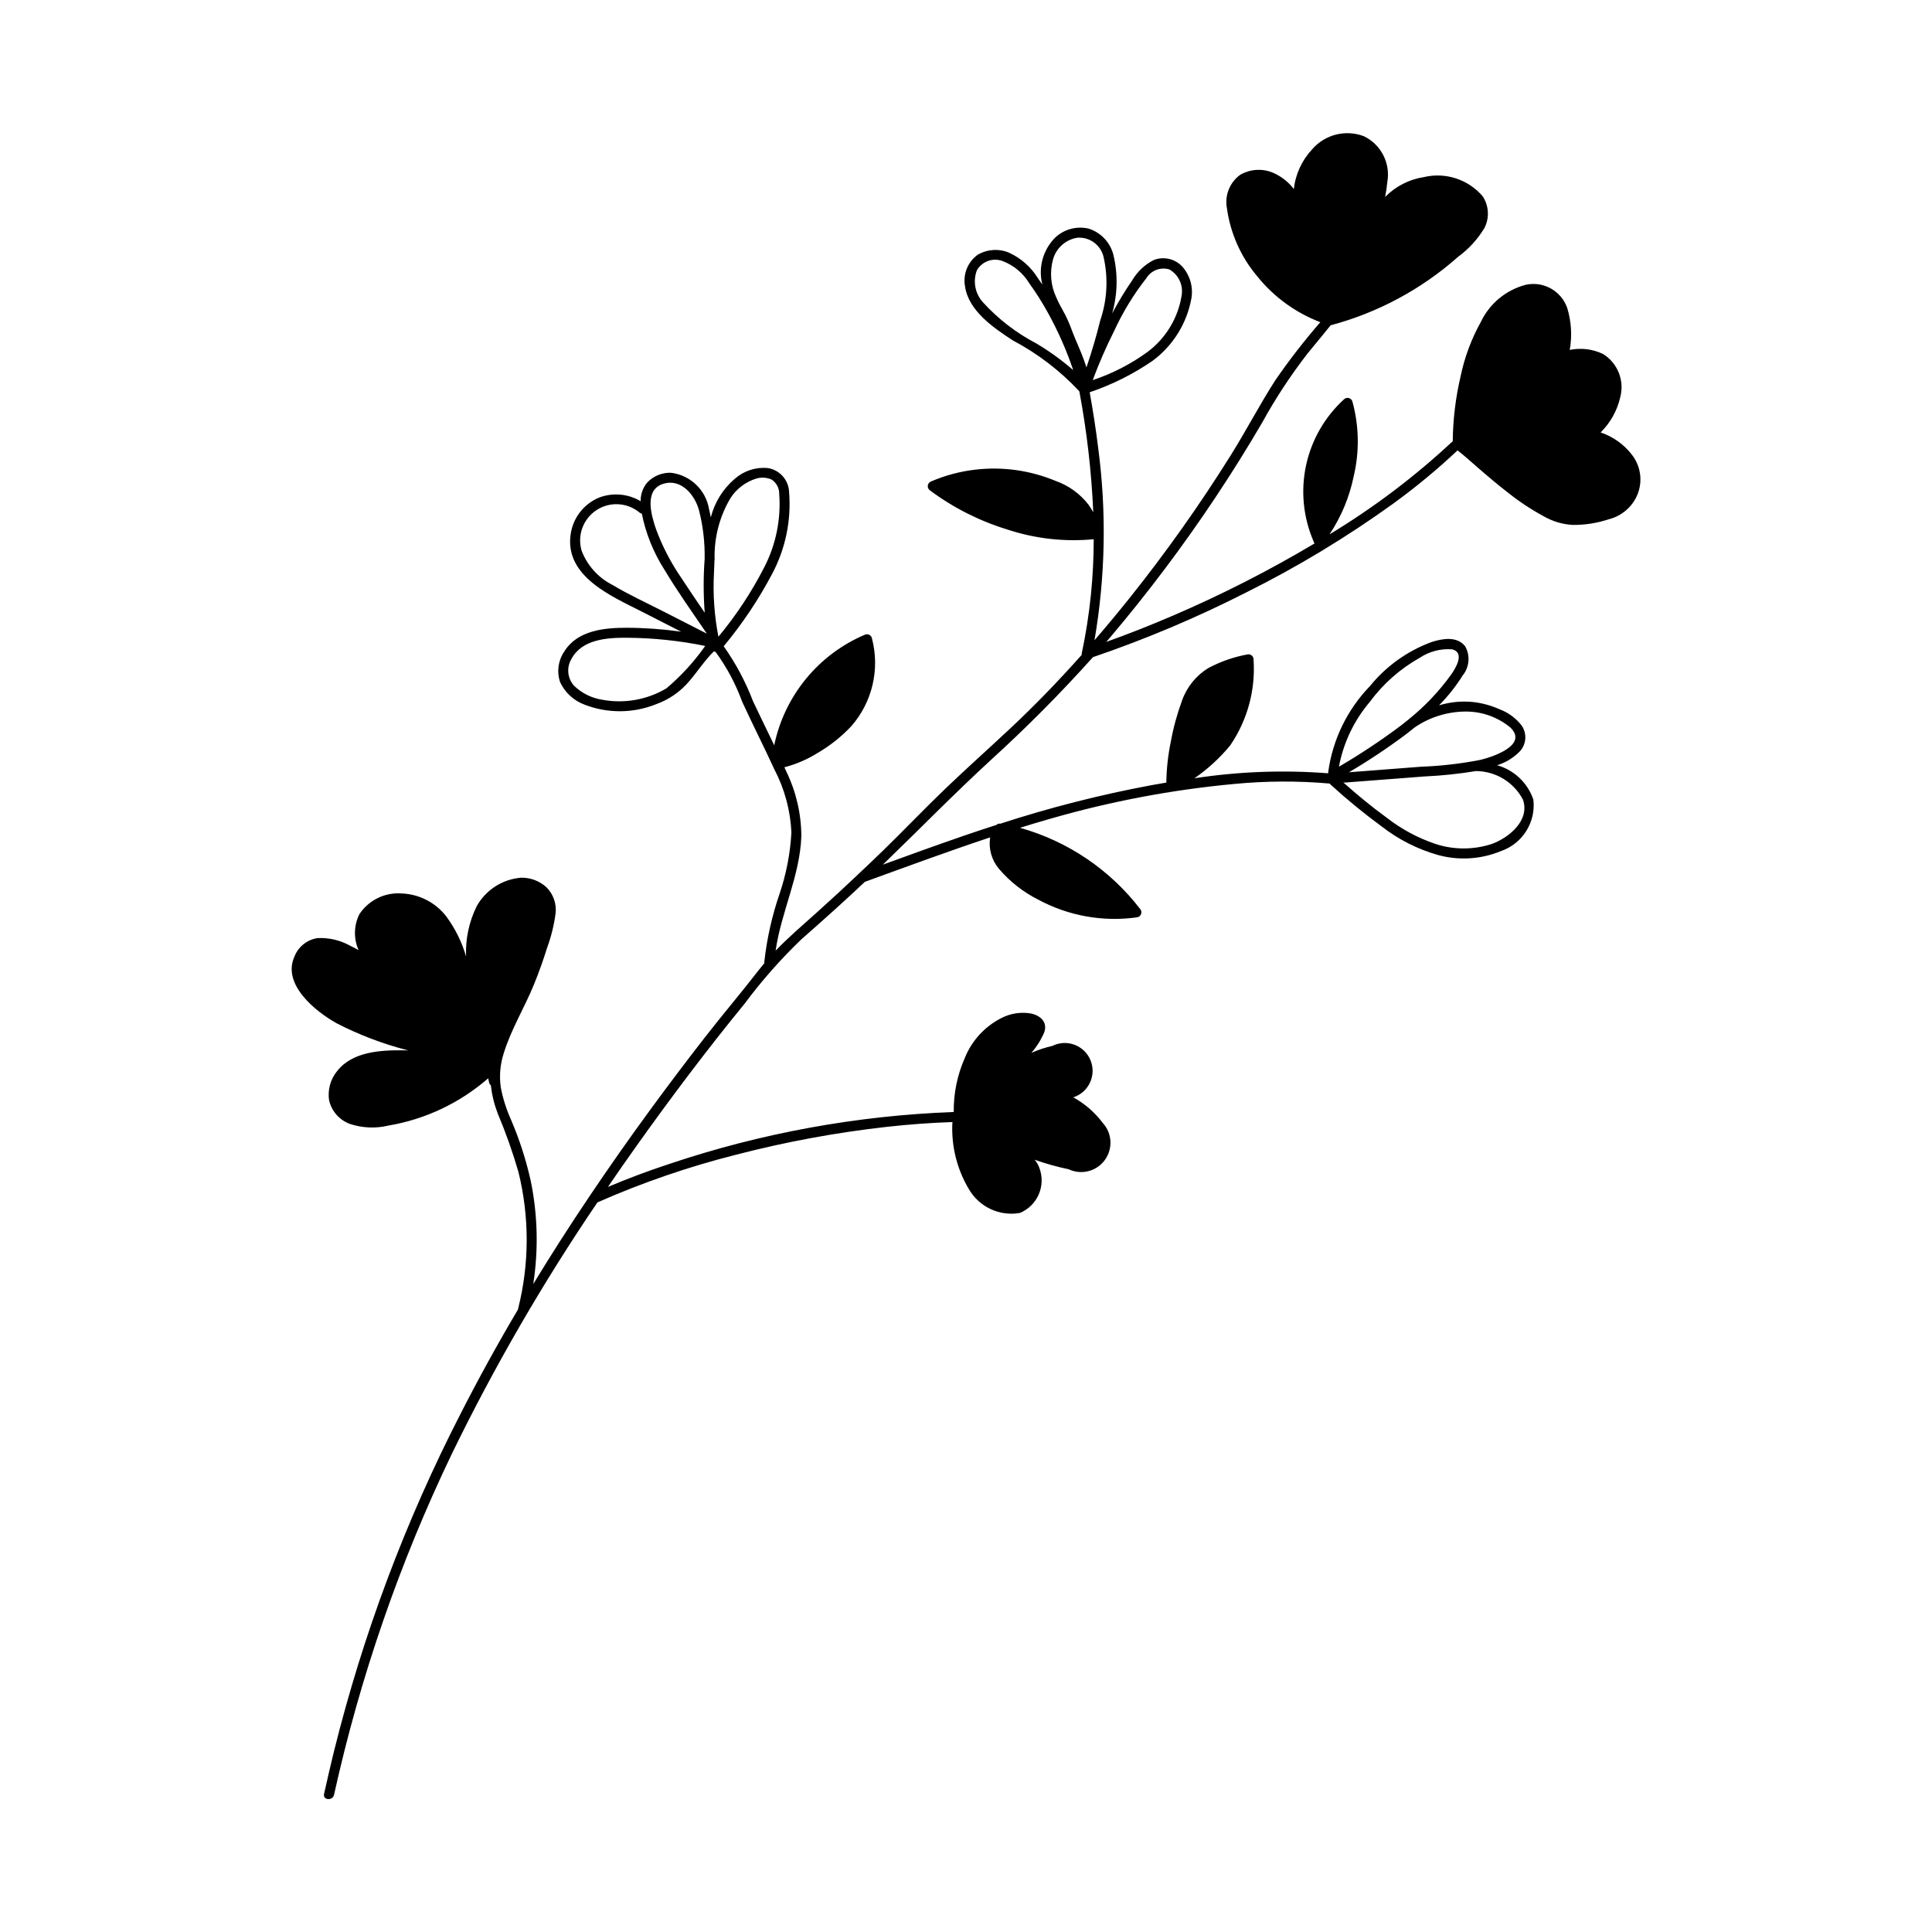
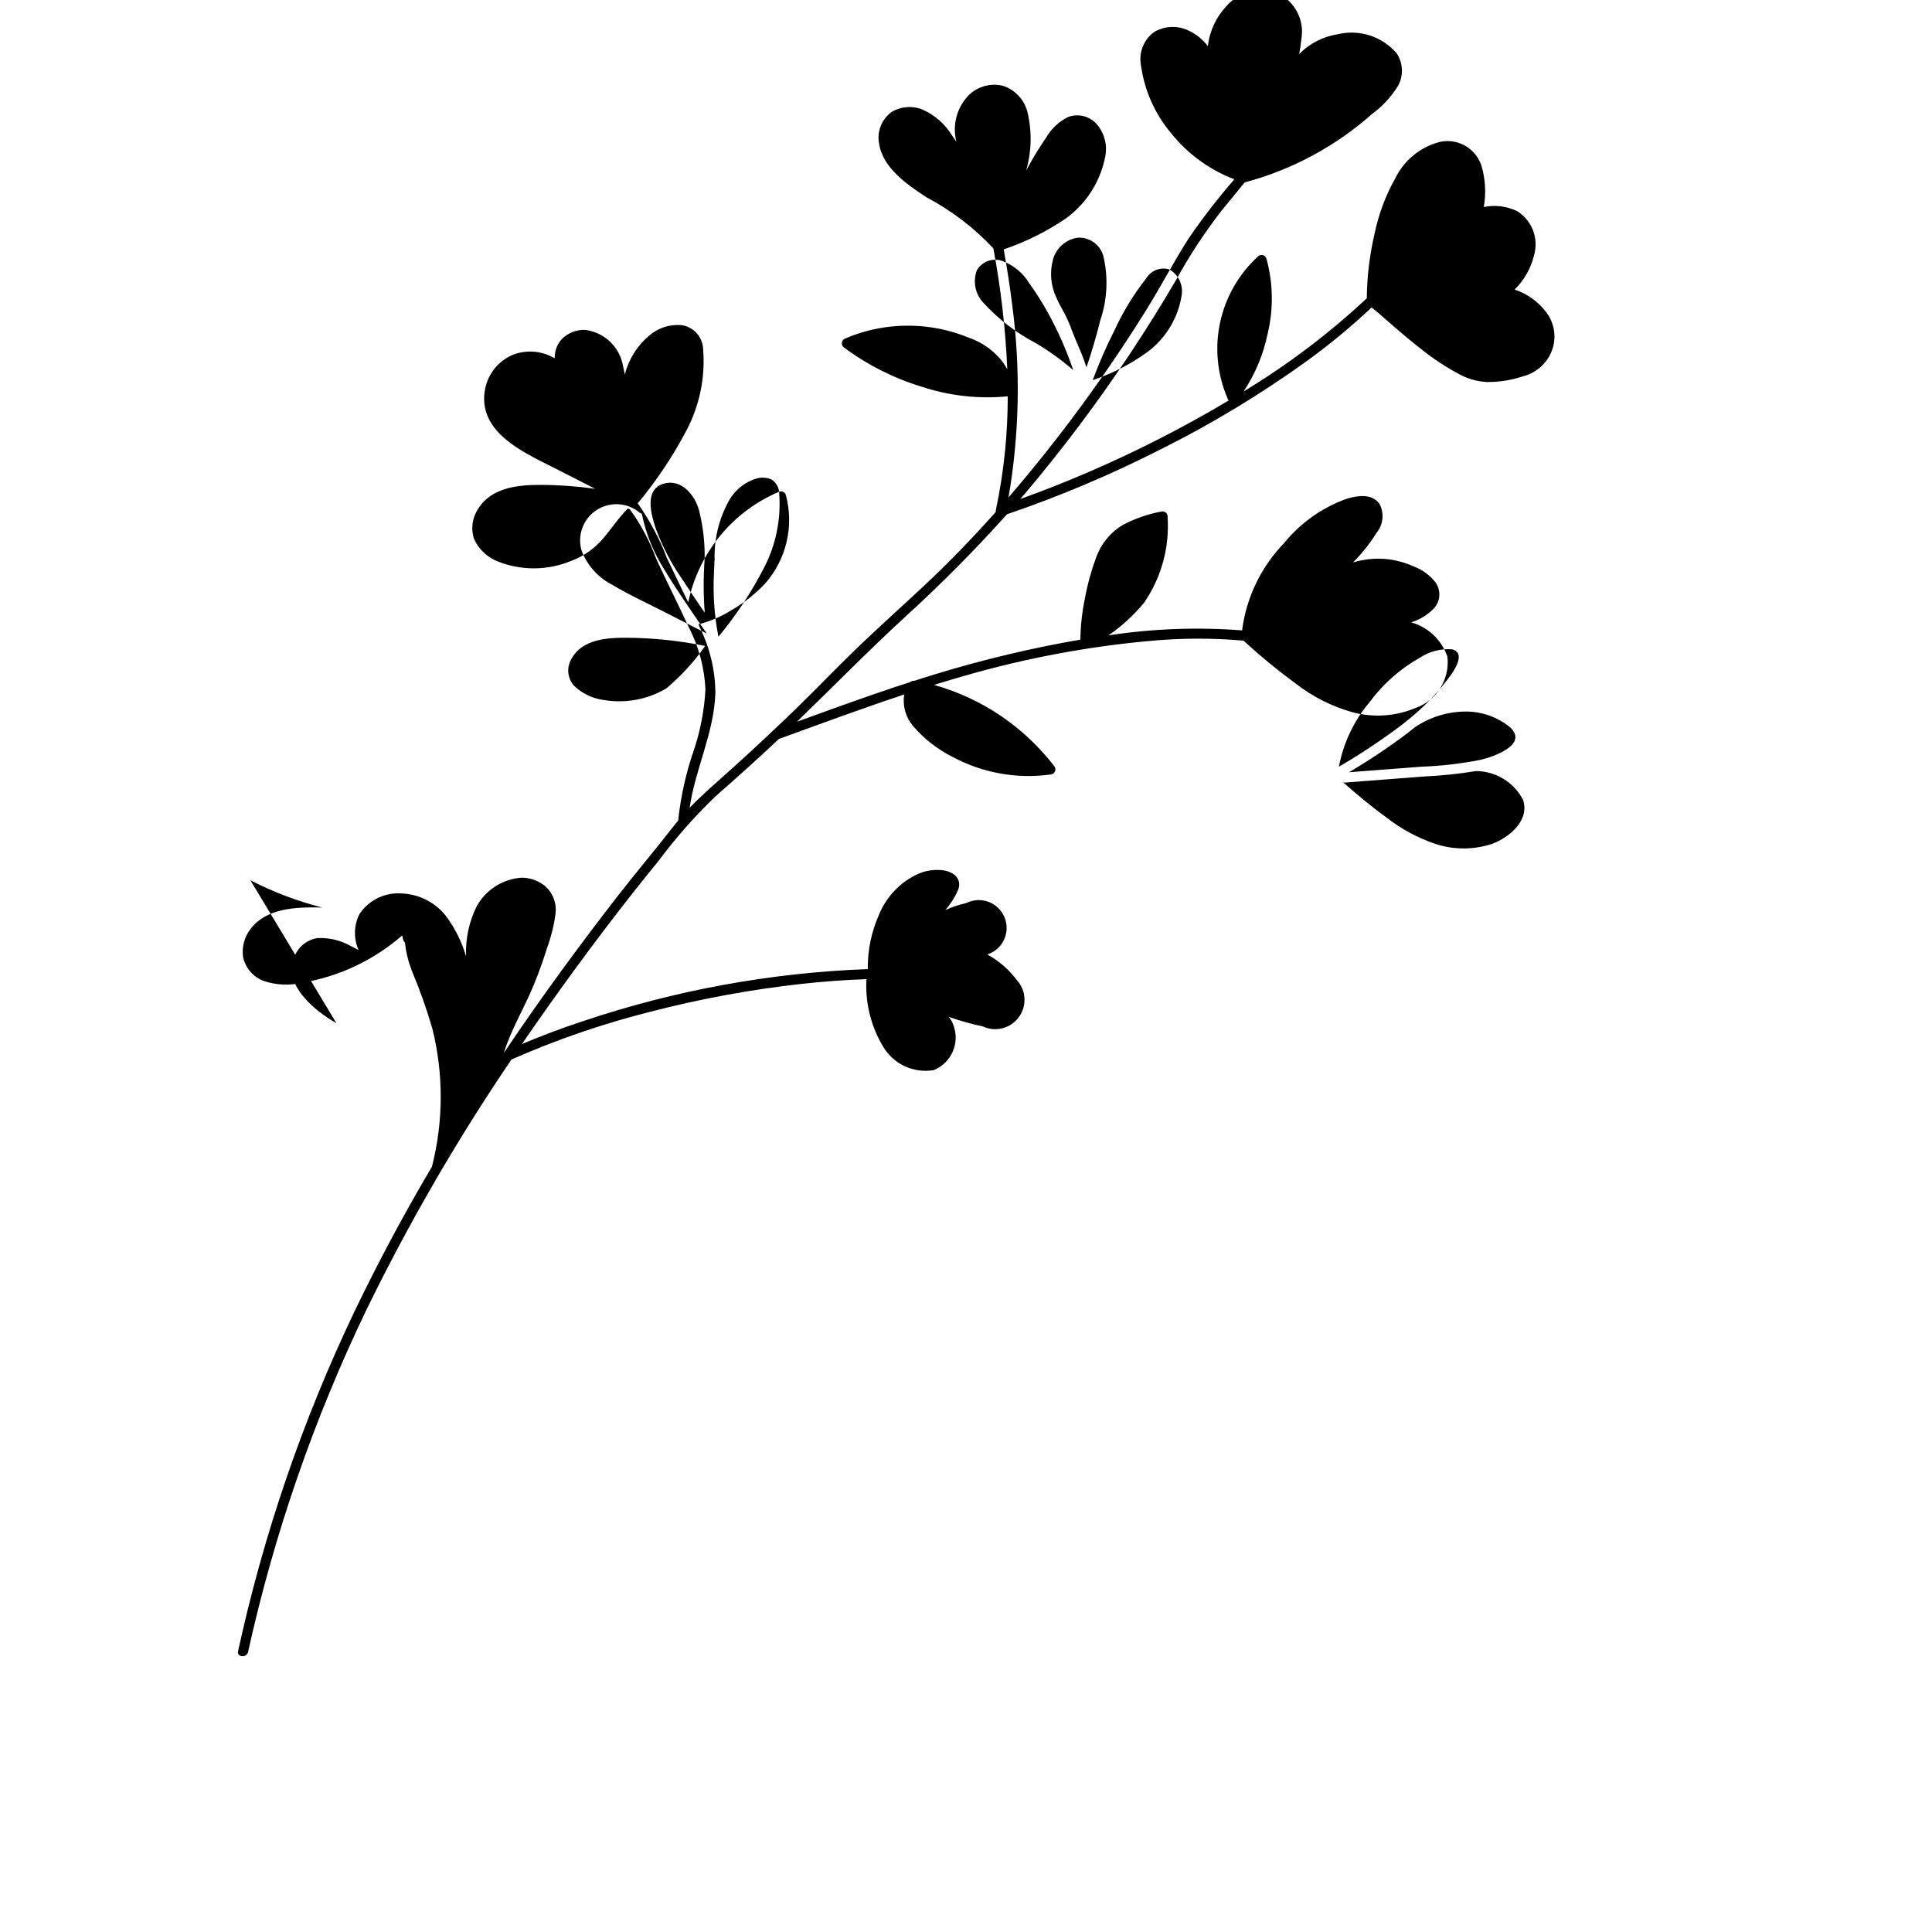
<svg xmlns="http://www.w3.org/2000/svg" fill="#000000" width="800px" height="800px" version="1.1" viewBox="144 144 512 512">
-   <path d="m233.14 415.13c-5.574-3.098-14.449-10.289-11.109-17.625h-0.004c1.02-2.621 3.367-4.488 6.144-4.902 3.027-0.141 6.031 0.566 8.672 2.047 0.742 0.359 1.465 0.742 2.184 1.137-1.352-3.051-1.27-6.551 0.223-9.535 2.492-3.75 6.832-5.848 11.32-5.469 4.562 0.203 8.809 2.391 11.625 5.984 2.394 3.219 4.195 6.84 5.32 10.695-0.191-4.606 0.777-9.184 2.82-13.312 2.422-4.34 6.859-7.176 11.812-7.551 2.481-0.035 4.875 0.887 6.699 2.566 1.82 1.836 2.699 4.41 2.379 6.977-0.418 3.094-1.172 6.129-2.246 9.059-1.027 3.305-2.195 6.559-3.504 9.766-2.477 6.074-6.008 11.793-7.953 18.066v0.004c-0.969 2.938-1.246 6.059-0.812 9.121 0.555 2.922 1.453 5.766 2.668 8.477 2.281 5.301 4.055 10.801 5.301 16.438 1.82 8.961 2.039 18.172 0.637 27.211 4.812-7.906 9.809-15.699 14.988-23.379l0.027-0.043c5.137-7.633 10.426-15.164 15.863-22.59 4.734-6.473 9.559-12.871 14.484-19.199 4.781-6.156 9.84-12.086 14.605-18.25 0.414-0.535 0.844-1.051 1.273-1.562v-0.004c-0.012-0.094-0.016-0.191-0.012-0.289 0.676-6.164 2.031-12.23 4.047-18.098 1.789-5.266 2.844-10.75 3.141-16.305-0.273-5.824-1.816-11.52-4.523-16.684-2.762-6.031-5.785-11.934-8.543-17.965-1.715-4.695-4.078-9.125-7.027-13.156-0.168-0.016-0.328-0.055-0.484-0.121-2.449 2.438-4.309 5.344-6.562 7.957-2.312 2.727-5.301 4.797-8.668 6.004-6.074 2.461-12.859 2.516-18.977 0.152-2.867-1.047-5.203-3.188-6.5-5.949-0.938-2.707-0.551-5.699 1.043-8.078 3.481-5.68 10.629-6.379 16.656-6.359 4.801 0.02 9.594 0.367 14.348 1.035-3.441-1.758-6.879-3.516-10.32-5.273-7.887-4.027-20.32-9.207-18.996-20.188l0.004 0.004c0.508-4.5 3.422-8.367 7.609-10.094 3.621-1.363 7.668-1.004 10.992 0.977-0.047-1.816 0.578-3.59 1.758-4.977 1.621-1.695 3.883-2.629 6.231-2.566 5.16 0.602 9.297 4.551 10.137 9.68 0.18 0.699 0.312 1.426 0.457 2.144 1.008-3.973 3.223-7.539 6.34-10.203 2.387-2.117 5.535-3.156 8.711-2.875 3.176 0.473 5.566 3.133 5.699 6.34 0.605 7.473-0.93 14.957-4.426 21.586-3.617 6.867-7.941 13.34-12.906 19.309 3.199 4.519 5.812 9.426 7.785 14.598 1.832 3.894 3.746 7.754 5.602 11.645 2.727-13.121 11.707-24.07 24.039-29.309 0.375-0.164 0.805-0.148 1.168 0.043 0.359 0.191 0.617 0.535 0.695 0.934 2.152 8.203 0.09 16.941-5.504 23.312-2.641 2.793-5.672 5.191-8.996 7.117-2.695 1.676-5.633 2.934-8.703 3.727 0.164 0.367 0.34 0.734 0.5 1.102v0.004c2.598 5.344 3.965 11.203 3.992 17.145-0.352 10.469-5.344 20.082-6.816 30.352 3.492-3.633 7.309-6.887 11.113-10.301 3.609-3.238 7.176-6.527 10.695-9.863l-0.004-0.004c0.086-0.121 0.195-0.227 0.32-0.305 2.086-1.969 4.172-3.938 6.227-5.938 5.648-5.492 11.074-11.207 16.77-16.652 5.555-5.309 11.285-10.434 16.898-15.68 6.695-6.254 13.031-12.832 19.102-19.656h0.004c-0.023-0.145-0.02-0.297 0.012-0.441 1.086-5.117 1.891-10.285 2.422-15.484 0.496-4.906 0.727-9.82 0.742-14.73-0.047 0.012-0.098 0.023-0.148 0.031-7.656 0.715-15.375-0.16-22.676-2.566-7.422-2.262-14.398-5.785-20.617-10.422-0.379-0.281-0.578-0.738-0.535-1.207 0.047-0.465 0.336-0.875 0.758-1.078 3.805-1.652 7.836-2.727 11.957-3.191 7.152-0.816 14.395 0.203 21.043 2.953 3.519 1.219 6.606 3.441 8.875 6.394 0.402 0.594 0.828 1.254 1.219 1.953-0.469-10.715-1.695-21.383-3.668-31.926-0.023-0.055-0.047-0.109-0.062-0.164-5.082-5.434-11.031-9.98-17.605-13.457-5.07-3.312-11.766-7.848-12.66-14.379h-0.004c-0.559-3.184 0.746-6.406 3.363-8.301 2.508-1.473 5.559-1.688 8.25-0.586 3.16 1.43 5.828 3.766 7.664 6.711 0.418 0.582 0.824 1.176 1.227 1.77-1.156-4.5 0.172-9.273 3.484-12.527 2.367-2.172 5.652-3.031 8.777-2.305 3.176 1.004 5.629 3.547 6.519 6.754 1.289 5.18 1.191 10.609-0.289 15.738 0.105-0.195 0.207-0.391 0.312-0.582 1.527-2.828 3.203-5.57 5.023-8.215 1.359-2.324 3.367-4.199 5.773-5.398 2.637-0.988 5.609-0.277 7.512 1.797 2.023 2.289 2.906 5.371 2.394 8.383-1.195 6.644-4.887 12.574-10.32 16.582-5.137 3.523-10.734 6.32-16.637 8.316 0.875 4.894 1.645 9.809 2.25 14.746v0.004c2.25 16.941 1.922 34.129-0.98 50.973 3.098-3.59 6.137-7.242 9.105-10.949 9.738-12.168 18.762-24.891 27.023-38.105 4.082-6.531 7.648-13.402 11.809-19.879v0.004c3.684-5.34 7.66-10.469 11.914-15.367-6.566-2.504-12.344-6.711-16.742-12.188-4.336-5.148-7.117-11.422-8.023-18.09-0.609-3.375 0.777-6.801 3.562-8.801 2.606-1.488 5.746-1.707 8.527-0.586 2.238 0.938 4.188 2.445 5.66 4.375 0.441-3.969 2.164-7.684 4.906-10.586 3.391-3.879 8.836-5.242 13.652-3.41 4.582 2.207 7.121 7.207 6.203 12.211-0.121 1.305-0.312 2.602-0.57 3.883 2.766-2.816 6.367-4.66 10.27-5.262 2.816-0.672 5.766-0.547 8.516 0.352 2.75 0.898 5.199 2.543 7.078 4.746 1.656 2.523 1.82 5.742 0.434 8.426-1.793 2.969-4.16 5.551-6.961 7.602-9.688 8.594-21.254 14.812-33.77 18.148-2.023 2.523-4.109 4.996-6.148 7.5v0.004c-4.469 5.766-8.48 11.879-11.996 18.273-3.934 6.734-8.066 13.348-12.391 19.844-8.523 12.809-17.777 25.113-27.711 36.863-0.406 0.48-0.824 0.949-1.23 1.426 5.93-2.121 11.793-4.434 17.582-6.93v0.004c12.949-5.555 25.52-11.957 37.621-19.168l-0.066-0.117v-0.004c-0.105-0.141-0.176-0.305-0.211-0.48-2.738-6.352-3.426-13.402-1.957-20.16 1.469-6.762 5.016-12.895 10.148-17.535 0.367-0.289 0.859-0.367 1.297-0.203s0.762 0.543 0.852 1c1.746 6.418 1.855 13.172 0.324 19.645-1.117 5.516-3.297 10.766-6.422 15.449 11.715-7.082 22.66-15.355 32.664-24.699 0.055-5.773 0.75-11.523 2.07-17.141 1.043-5.07 2.856-9.949 5.379-14.473 2.332-4.894 6.719-8.504 11.977-9.852 4.66-0.973 9.32 1.652 10.902 6.144 1.105 3.609 1.336 7.426 0.672 11.141 2.988-0.625 6.098-0.242 8.848 1.086 3.879 2.414 5.719 7.086 4.527 11.496-0.812 3.527-2.613 6.742-5.191 9.277 3.289 1.109 6.18 3.168 8.297 5.918 2.543 3.258 2.969 7.691 1.09 11.371-1.484 2.871-4.129 4.961-7.262 5.738-3.07 1.016-6.289 1.516-9.523 1.484-2.699-0.148-5.328-0.93-7.672-2.285-3.273-1.766-6.387-3.816-9.301-6.129-2.918-2.25-5.727-4.641-8.508-7.055-1.66-1.438-3.293-2.938-5.035-4.285-5.371 5.055-11.062 9.766-17.035 14.102-12.375 8.922-25.453 16.824-39.109 23.617-13.07 6.641-26.594 12.348-40.473 17.078-8.531 9.516-17.539 18.59-26.988 27.191-9.816 9.02-19.113 18.547-28.695 27.801 7.285-2.652 14.57-5.297 21.898-7.812 2.723-0.934 5.453-1.84 8.191-2.715 0.266-0.277 0.656-0.402 1.031-0.328 13.109-4.266 26.484-7.676 40.035-10.203 1.316-0.238 2.641-0.469 3.965-0.691h0.004c0.051-3.637 0.445-7.258 1.184-10.82 0.672-3.723 1.672-7.379 2.981-10.926 1.27-3.586 3.731-6.629 6.977-8.613 3.269-1.734 6.785-2.953 10.426-3.621 0.402-0.066 0.816 0.059 1.117 0.336 0.305 0.277 0.465 0.676 0.434 1.086 0.547 8.059-1.641 16.062-6.203 22.723-2.738 3.32-5.922 6.246-9.465 8.688 11.727-1.793 23.621-2.234 35.453-1.316-0.012-0.09-0.012-0.184-0.008-0.277 1.16-8.602 5.043-16.609 11.082-22.848 4.289-5.281 9.926-9.309 16.312-11.66 2.875-0.926 6.789-1.617 8.918 1.145 1.383 2.473 1.113 5.539-0.684 7.731-1.785 2.859-3.883 5.508-6.254 7.902 2.949-0.902 6.047-1.195 9.109-0.871 2.418 0.281 4.777 0.934 6.992 1.938 2.289 0.859 4.293 2.34 5.789 4.273 1.449 2.094 1.273 4.902-0.422 6.801-1.676 1.738-3.766 3.023-6.07 3.734 4.512 1.266 8.105 4.676 9.605 9.113 0.691 5.988-2.867 11.652-8.562 13.625-5.309 2.199-11.195 2.566-16.734 1.043-5.379-1.527-10.414-4.078-14.832-7.508-4.75-3.477-9.305-7.207-13.641-11.18-0.082-0.074-0.156-0.156-0.219-0.246-8.434-0.738-16.918-0.699-25.344 0.117-16.406 1.527-32.637 4.594-48.473 9.152-2.762 0.781-5.512 1.613-8.254 2.465l0.004-0.004c12.68 3.551 23.871 11.117 31.887 21.566 0.289 0.367 0.367 0.859 0.203 1.301-0.164 0.438-0.543 0.762-1.004 0.848-8.984 1.285-18.148-0.336-26.148-4.625-4.027-2.008-7.606-4.812-10.523-8.238-1.938-2.305-2.785-5.336-2.32-8.312-11.145 3.695-22.164 7.777-33.199 11.781-5.496 5.184-11.113 10.223-16.793 15.203-5.477 5.25-10.504 10.945-15.031 17.027-10.035 12.258-19.574 24.941-28.762 37.852-2.535 3.562-5.035 7.152-7.504 10.766 5.309-2.242 10.703-4.262 16.184-6.062 24.359-8.199 49.773-12.844 75.457-13.793-0.059-4.977 0.961-9.906 2.988-14.449 1.887-4.617 5.41-8.383 9.891-10.57 2.32-1.137 4.934-1.52 7.481-1.105 2.519 0.5 4.586 2.227 3.633 4.996-0.848 1.992-2.004 3.836-3.43 5.465 1.793-0.797 3.656-1.418 5.57-1.852 1.84-0.914 3.977-1.023 5.898-0.297 1.918 0.727 3.453 2.223 4.227 4.125 0.773 1.902 0.719 4.039-0.152 5.902-0.867 1.859-2.473 3.277-4.43 3.902 3.051 1.668 5.707 3.969 7.793 6.75 2.527 2.731 2.762 6.867 0.562 9.871-2.195 3-6.215 4.023-9.578 2.438-3.059-0.641-6.066-1.484-9.008-2.527 0.551 0.637 0.973 1.375 1.25 2.176 1.785 4.727-0.512 10.012-5.184 11.934-5.363 0.93-10.738-1.574-13.477-6.277-3.144-5.258-4.676-11.324-4.406-17.445 0-0.125 0.016-0.25 0.047-0.375-5.769 0.195-11.531 0.625-17.27 1.258-13.527 1.508-26.926 3.981-40.098 7.402-12.578 3.172-24.867 7.398-36.734 12.637-14.43 21.246-27.316 43.5-38.562 66.594-13.848 28.836-24.332 59.172-31.238 90.406-0.367 1.648-3.016 1.43-2.648-0.23 0.84-3.773 1.715-7.535 2.629-11.293h0.004c7.68-31 18.934-61.004 33.523-89.414 4.789-9.391 9.871-18.621 15.242-27.688h0.004c0.004-0.059 0.012-0.117 0.023-0.176 3.012-11.914 3.039-24.387 0.078-36.312-1.523-5.258-3.356-10.422-5.481-15.469-0.922-2.398-1.531-4.906-1.82-7.461-0.25-0.191-0.414-0.469-0.469-0.773-0.074-0.355-0.156-0.711-0.23-1.07h-0.004c-7.492 6.535-16.645 10.871-26.449 12.527-3.383 0.805-6.922 0.652-10.219-0.445-2.785-1.035-4.856-3.406-5.504-6.305-0.395-2.75 0.379-5.539 2.137-7.688 4.07-5.191 11.543-5.582 17.602-5.512 0.422 0.004 0.848 0.031 1.27 0.047l-0.262-0.07v-0.004c-6.519-1.684-12.828-4.09-18.812-7.172zm77.027-102.12c-5.238-0.031-11.902 0.371-14.715 5.594-1.371 2.269-1.09 5.168 0.688 7.133 2.039 1.969 4.637 3.258 7.434 3.699 5.852 1.098 11.902 0.027 17.023-3.004 3.898-3.293 7.356-7.074 10.289-11.25-6.82-1.395-13.758-2.121-20.723-2.172zm20.574-20.863v-0.023h-0.004c0.082-4.328-0.414-8.648-1.48-12.844-1.082-4.078-4.676-8.469-9.367-7.102-5.309 1.551-3.316 8.336-2.012 12.137l0.004 0.004c1.691 4.543 3.938 8.863 6.691 12.859 2.023 3.094 4.102 6.152 6.184 9.207-0.363-4.738-0.367-9.5-0.02-14.238zm-10.707 2.746h-0.004c-2.875-4.519-4.891-9.527-5.945-14.777-0.215-0.035-0.414-0.129-0.582-0.266-3.25-2.715-7.891-2.984-11.43-0.66-3.539 2.324-5.141 6.688-3.941 10.75 1.504 3.938 4.422 7.172 8.188 9.074 4.34 2.609 9.004 4.734 13.512 7.039 3.828 1.957 7.656 3.91 11.488 5.867-3.828-5.625-7.801-11.188-11.289-17.027zm26.48-0.508h-0.004c3.117-6.023 4.496-12.797 3.988-19.562 0.008-1.512-0.758-2.922-2.031-3.742-1.281-0.562-2.719-0.652-4.059-0.25-2.824 0.871-5.25 2.719-6.844 5.207-2.848 4.809-4.297 10.316-4.191 15.906 0 0.137 0.008 0.277 0.008 0.41 0 0.105-0.016 0.215-0.039 0.316-0.047 1-0.082 1.992-0.121 2.965-0.324 5.727 0.07 11.473 1.168 17.102 4.703-5.652 8.766-11.809 12.121-18.352zm70.293-75.25c-1.633-2.723-4.133-4.816-7.098-5.949-2.559-0.961-5.438 0.062-6.816 2.422-1.117 2.914-0.496 6.203 1.602 8.508 4.035 4.43 8.816 8.113 14.125 10.887 3.469 2.062 6.746 4.434 9.793 7.078-1.781-5.281-4.039-10.391-6.742-15.262-1.461-2.66-3.086-5.227-4.863-7.684zm31.281 18.148c4.832-3.598 8.074-8.934 9.043-14.879 0.516-2.777-0.773-5.578-3.219-6.992-2.336-0.719-4.859 0.238-6.129 2.328-3.375 4.297-6.227 8.977-8.508 13.941-2.137 4.242-4.039 8.602-5.695 13.059 5.191-1.73 10.082-4.242 14.508-7.457zm-12.516-8.344c1.871-5.492 2.164-11.402 0.836-17.051-0.832-3.078-3.738-5.133-6.918-4.887-3.055 0.492-5.547 2.703-6.406 5.672-0.953 3.387-0.648 7.008 0.859 10.188 0.684 1.633 1.602 3.125 2.418 4.688l-0.004 0.004c0.703 1.422 1.324 2.887 1.852 4.387 0.992 2.609 2.234 5.113 3.152 7.75 0.188 0.539 0.379 1.102 0.562 1.676 1.387-4.094 2.625-8.234 3.648-12.426zm108.72 107.89c-3.336-2.773-7.539-4.285-11.879-4.262-4.812 0.02-9.508 1.477-13.484 4.188-0.766 0.621-1.535 1.23-2.305 1.824-4.856 3.633-9.902 6.996-15.125 10.078 6.375-0.488 12.75-0.98 19.121-1.469 5.266-0.191 10.508-0.797 15.68-1.809 3.301-0.785 12.719-3.914 7.992-8.551zm-32.848 23.832c3.902 3.051 8.297 5.418 12.992 7 4.871 1.59 10.121 1.582 14.984-0.027 4.527-1.68 10.074-6.231 8.184-11.707-2.43-4.644-7.231-7.566-12.473-7.586-4.481 0.738-8.996 1.215-13.531 1.422-7.051 0.543-14.102 1.082-21.156 1.625-0.16 0.012-0.324-0.004-0.477-0.047 3.691 3.266 7.484 6.43 11.477 9.32zm3.856-24.414c0.562-0.438 1.121-0.883 1.672-1.332 0.074-0.074 0.152-0.141 0.242-0.195 4.301-3.445 8.117-7.457 11.344-11.926 1.199-1.707 3.738-5.812 0.285-6.715-3.019-0.23-6.035 0.551-8.562 2.223-5.211 2.922-9.742 6.922-13.285 11.73-4.168 4.914-6.981 10.828-8.168 17.156 5.699-3.324 11.199-6.977 16.473-10.941z" />
+   <path d="m233.14 415.13c-5.574-3.098-14.449-10.289-11.109-17.625h-0.004c1.02-2.621 3.367-4.488 6.144-4.902 3.027-0.141 6.031 0.566 8.672 2.047 0.742 0.359 1.465 0.742 2.184 1.137-1.352-3.051-1.27-6.551 0.223-9.535 2.492-3.75 6.832-5.848 11.32-5.469 4.562 0.203 8.809 2.391 11.625 5.984 2.394 3.219 4.195 6.84 5.32 10.695-0.191-4.606 0.777-9.184 2.82-13.312 2.422-4.34 6.859-7.176 11.812-7.551 2.481-0.035 4.875 0.887 6.699 2.566 1.82 1.836 2.699 4.41 2.379 6.977-0.418 3.094-1.172 6.129-2.246 9.059-1.027 3.305-2.195 6.559-3.504 9.766-2.477 6.074-6.008 11.793-7.953 18.066v0.004l0.027-0.043c5.137-7.633 10.426-15.164 15.863-22.59 4.734-6.473 9.559-12.871 14.484-19.199 4.781-6.156 9.84-12.086 14.605-18.25 0.414-0.535 0.844-1.051 1.273-1.562v-0.004c-0.012-0.094-0.016-0.191-0.012-0.289 0.676-6.164 2.031-12.23 4.047-18.098 1.789-5.266 2.844-10.75 3.141-16.305-0.273-5.824-1.816-11.52-4.523-16.684-2.762-6.031-5.785-11.934-8.543-17.965-1.715-4.695-4.078-9.125-7.027-13.156-0.168-0.016-0.328-0.055-0.484-0.121-2.449 2.438-4.309 5.344-6.562 7.957-2.312 2.727-5.301 4.797-8.668 6.004-6.074 2.461-12.859 2.516-18.977 0.152-2.867-1.047-5.203-3.188-6.5-5.949-0.938-2.707-0.551-5.699 1.043-8.078 3.481-5.68 10.629-6.379 16.656-6.359 4.801 0.02 9.594 0.367 14.348 1.035-3.441-1.758-6.879-3.516-10.32-5.273-7.887-4.027-20.32-9.207-18.996-20.188l0.004 0.004c0.508-4.5 3.422-8.367 7.609-10.094 3.621-1.363 7.668-1.004 10.992 0.977-0.047-1.816 0.578-3.59 1.758-4.977 1.621-1.695 3.883-2.629 6.231-2.566 5.16 0.602 9.297 4.551 10.137 9.68 0.18 0.699 0.312 1.426 0.457 2.144 1.008-3.973 3.223-7.539 6.34-10.203 2.387-2.117 5.535-3.156 8.711-2.875 3.176 0.473 5.566 3.133 5.699 6.34 0.605 7.473-0.93 14.957-4.426 21.586-3.617 6.867-7.941 13.34-12.906 19.309 3.199 4.519 5.812 9.426 7.785 14.598 1.832 3.894 3.746 7.754 5.602 11.645 2.727-13.121 11.707-24.07 24.039-29.309 0.375-0.164 0.805-0.148 1.168 0.043 0.359 0.191 0.617 0.535 0.695 0.934 2.152 8.203 0.09 16.941-5.504 23.312-2.641 2.793-5.672 5.191-8.996 7.117-2.695 1.676-5.633 2.934-8.703 3.727 0.164 0.367 0.34 0.734 0.5 1.102v0.004c2.598 5.344 3.965 11.203 3.992 17.145-0.352 10.469-5.344 20.082-6.816 30.352 3.492-3.633 7.309-6.887 11.113-10.301 3.609-3.238 7.176-6.527 10.695-9.863l-0.004-0.004c0.086-0.121 0.195-0.227 0.32-0.305 2.086-1.969 4.172-3.938 6.227-5.938 5.648-5.492 11.074-11.207 16.77-16.652 5.555-5.309 11.285-10.434 16.898-15.68 6.695-6.254 13.031-12.832 19.102-19.656h0.004c-0.023-0.145-0.02-0.297 0.012-0.441 1.086-5.117 1.891-10.285 2.422-15.484 0.496-4.906 0.727-9.82 0.742-14.73-0.047 0.012-0.098 0.023-0.148 0.031-7.656 0.715-15.375-0.16-22.676-2.566-7.422-2.262-14.398-5.785-20.617-10.422-0.379-0.281-0.578-0.738-0.535-1.207 0.047-0.465 0.336-0.875 0.758-1.078 3.805-1.652 7.836-2.727 11.957-3.191 7.152-0.816 14.395 0.203 21.043 2.953 3.519 1.219 6.606 3.441 8.875 6.394 0.402 0.594 0.828 1.254 1.219 1.953-0.469-10.715-1.695-21.383-3.668-31.926-0.023-0.055-0.047-0.109-0.062-0.164-5.082-5.434-11.031-9.98-17.605-13.457-5.07-3.312-11.766-7.848-12.66-14.379h-0.004c-0.559-3.184 0.746-6.406 3.363-8.301 2.508-1.473 5.559-1.688 8.25-0.586 3.16 1.43 5.828 3.766 7.664 6.711 0.418 0.582 0.824 1.176 1.227 1.77-1.156-4.5 0.172-9.273 3.484-12.527 2.367-2.172 5.652-3.031 8.777-2.305 3.176 1.004 5.629 3.547 6.519 6.754 1.289 5.18 1.191 10.609-0.289 15.738 0.105-0.195 0.207-0.391 0.312-0.582 1.527-2.828 3.203-5.57 5.023-8.215 1.359-2.324 3.367-4.199 5.773-5.398 2.637-0.988 5.609-0.277 7.512 1.797 2.023 2.289 2.906 5.371 2.394 8.383-1.195 6.644-4.887 12.574-10.32 16.582-5.137 3.523-10.734 6.32-16.637 8.316 0.875 4.894 1.645 9.809 2.25 14.746v0.004c2.25 16.941 1.922 34.129-0.98 50.973 3.098-3.59 6.137-7.242 9.105-10.949 9.738-12.168 18.762-24.891 27.023-38.105 4.082-6.531 7.648-13.402 11.809-19.879v0.004c3.684-5.34 7.66-10.469 11.914-15.367-6.566-2.504-12.344-6.711-16.742-12.188-4.336-5.148-7.117-11.422-8.023-18.09-0.609-3.375 0.777-6.801 3.562-8.801 2.606-1.488 5.746-1.707 8.527-0.586 2.238 0.938 4.188 2.445 5.66 4.375 0.441-3.969 2.164-7.684 4.906-10.586 3.391-3.879 8.836-5.242 13.652-3.41 4.582 2.207 7.121 7.207 6.203 12.211-0.121 1.305-0.312 2.602-0.57 3.883 2.766-2.816 6.367-4.66 10.27-5.262 2.816-0.672 5.766-0.547 8.516 0.352 2.75 0.898 5.199 2.543 7.078 4.746 1.656 2.523 1.82 5.742 0.434 8.426-1.793 2.969-4.16 5.551-6.961 7.602-9.688 8.594-21.254 14.812-33.77 18.148-2.023 2.523-4.109 4.996-6.148 7.5v0.004c-4.469 5.766-8.48 11.879-11.996 18.273-3.934 6.734-8.066 13.348-12.391 19.844-8.523 12.809-17.777 25.113-27.711 36.863-0.406 0.48-0.824 0.949-1.23 1.426 5.93-2.121 11.793-4.434 17.582-6.93v0.004c12.949-5.555 25.52-11.957 37.621-19.168l-0.066-0.117v-0.004c-0.105-0.141-0.176-0.305-0.211-0.48-2.738-6.352-3.426-13.402-1.957-20.16 1.469-6.762 5.016-12.895 10.148-17.535 0.367-0.289 0.859-0.367 1.297-0.203s0.762 0.543 0.852 1c1.746 6.418 1.855 13.172 0.324 19.645-1.117 5.516-3.297 10.766-6.422 15.449 11.715-7.082 22.66-15.355 32.664-24.699 0.055-5.773 0.75-11.523 2.07-17.141 1.043-5.07 2.856-9.949 5.379-14.473 2.332-4.894 6.719-8.504 11.977-9.852 4.66-0.973 9.32 1.652 10.902 6.144 1.105 3.609 1.336 7.426 0.672 11.141 2.988-0.625 6.098-0.242 8.848 1.086 3.879 2.414 5.719 7.086 4.527 11.496-0.812 3.527-2.613 6.742-5.191 9.277 3.289 1.109 6.18 3.168 8.297 5.918 2.543 3.258 2.969 7.691 1.09 11.371-1.484 2.871-4.129 4.961-7.262 5.738-3.07 1.016-6.289 1.516-9.523 1.484-2.699-0.148-5.328-0.93-7.672-2.285-3.273-1.766-6.387-3.816-9.301-6.129-2.918-2.25-5.727-4.641-8.508-7.055-1.66-1.438-3.293-2.938-5.035-4.285-5.371 5.055-11.062 9.766-17.035 14.102-12.375 8.922-25.453 16.824-39.109 23.617-13.07 6.641-26.594 12.348-40.473 17.078-8.531 9.516-17.539 18.59-26.988 27.191-9.816 9.02-19.113 18.547-28.695 27.801 7.285-2.652 14.57-5.297 21.898-7.812 2.723-0.934 5.453-1.84 8.191-2.715 0.266-0.277 0.656-0.402 1.031-0.328 13.109-4.266 26.484-7.676 40.035-10.203 1.316-0.238 2.641-0.469 3.965-0.691h0.004c0.051-3.637 0.445-7.258 1.184-10.82 0.672-3.723 1.672-7.379 2.981-10.926 1.27-3.586 3.731-6.629 6.977-8.613 3.269-1.734 6.785-2.953 10.426-3.621 0.402-0.066 0.816 0.059 1.117 0.336 0.305 0.277 0.465 0.676 0.434 1.086 0.547 8.059-1.641 16.062-6.203 22.723-2.738 3.32-5.922 6.246-9.465 8.688 11.727-1.793 23.621-2.234 35.453-1.316-0.012-0.09-0.012-0.184-0.008-0.277 1.16-8.602 5.043-16.609 11.082-22.848 4.289-5.281 9.926-9.309 16.312-11.66 2.875-0.926 6.789-1.617 8.918 1.145 1.383 2.473 1.113 5.539-0.684 7.731-1.785 2.859-3.883 5.508-6.254 7.902 2.949-0.902 6.047-1.195 9.109-0.871 2.418 0.281 4.777 0.934 6.992 1.938 2.289 0.859 4.293 2.34 5.789 4.273 1.449 2.094 1.273 4.902-0.422 6.801-1.676 1.738-3.766 3.023-6.07 3.734 4.512 1.266 8.105 4.676 9.605 9.113 0.691 5.988-2.867 11.652-8.562 13.625-5.309 2.199-11.195 2.566-16.734 1.043-5.379-1.527-10.414-4.078-14.832-7.508-4.75-3.477-9.305-7.207-13.641-11.18-0.082-0.074-0.156-0.156-0.219-0.246-8.434-0.738-16.918-0.699-25.344 0.117-16.406 1.527-32.637 4.594-48.473 9.152-2.762 0.781-5.512 1.613-8.254 2.465l0.004-0.004c12.68 3.551 23.871 11.117 31.887 21.566 0.289 0.367 0.367 0.859 0.203 1.301-0.164 0.438-0.543 0.762-1.004 0.848-8.984 1.285-18.148-0.336-26.148-4.625-4.027-2.008-7.606-4.812-10.523-8.238-1.938-2.305-2.785-5.336-2.32-8.312-11.145 3.695-22.164 7.777-33.199 11.781-5.496 5.184-11.113 10.223-16.793 15.203-5.477 5.25-10.504 10.945-15.031 17.027-10.035 12.258-19.574 24.941-28.762 37.852-2.535 3.562-5.035 7.152-7.504 10.766 5.309-2.242 10.703-4.262 16.184-6.062 24.359-8.199 49.773-12.844 75.457-13.793-0.059-4.977 0.961-9.906 2.988-14.449 1.887-4.617 5.41-8.383 9.891-10.57 2.32-1.137 4.934-1.52 7.481-1.105 2.519 0.5 4.586 2.227 3.633 4.996-0.848 1.992-2.004 3.836-3.43 5.465 1.793-0.797 3.656-1.418 5.57-1.852 1.84-0.914 3.977-1.023 5.898-0.297 1.918 0.727 3.453 2.223 4.227 4.125 0.773 1.902 0.719 4.039-0.152 5.902-0.867 1.859-2.473 3.277-4.43 3.902 3.051 1.668 5.707 3.969 7.793 6.75 2.527 2.731 2.762 6.867 0.562 9.871-2.195 3-6.215 4.023-9.578 2.438-3.059-0.641-6.066-1.484-9.008-2.527 0.551 0.637 0.973 1.375 1.25 2.176 1.785 4.727-0.512 10.012-5.184 11.934-5.363 0.93-10.738-1.574-13.477-6.277-3.144-5.258-4.676-11.324-4.406-17.445 0-0.125 0.016-0.25 0.047-0.375-5.769 0.195-11.531 0.625-17.27 1.258-13.527 1.508-26.926 3.981-40.098 7.402-12.578 3.172-24.867 7.398-36.734 12.637-14.43 21.246-27.316 43.5-38.562 66.594-13.848 28.836-24.332 59.172-31.238 90.406-0.367 1.648-3.016 1.43-2.648-0.23 0.84-3.773 1.715-7.535 2.629-11.293h0.004c7.68-31 18.934-61.004 33.523-89.414 4.789-9.391 9.871-18.621 15.242-27.688h0.004c0.004-0.059 0.012-0.117 0.023-0.176 3.012-11.914 3.039-24.387 0.078-36.312-1.523-5.258-3.356-10.422-5.481-15.469-0.922-2.398-1.531-4.906-1.82-7.461-0.25-0.191-0.414-0.469-0.469-0.773-0.074-0.355-0.156-0.711-0.23-1.07h-0.004c-7.492 6.535-16.645 10.871-26.449 12.527-3.383 0.805-6.922 0.652-10.219-0.445-2.785-1.035-4.856-3.406-5.504-6.305-0.395-2.75 0.379-5.539 2.137-7.688 4.07-5.191 11.543-5.582 17.602-5.512 0.422 0.004 0.848 0.031 1.27 0.047l-0.262-0.07v-0.004c-6.519-1.684-12.828-4.09-18.812-7.172zm77.027-102.12c-5.238-0.031-11.902 0.371-14.715 5.594-1.371 2.269-1.09 5.168 0.688 7.133 2.039 1.969 4.637 3.258 7.434 3.699 5.852 1.098 11.902 0.027 17.023-3.004 3.898-3.293 7.356-7.074 10.289-11.25-6.82-1.395-13.758-2.121-20.723-2.172zm20.574-20.863v-0.023h-0.004c0.082-4.328-0.414-8.648-1.48-12.844-1.082-4.078-4.676-8.469-9.367-7.102-5.309 1.551-3.316 8.336-2.012 12.137l0.004 0.004c1.691 4.543 3.938 8.863 6.691 12.859 2.023 3.094 4.102 6.152 6.184 9.207-0.363-4.738-0.367-9.5-0.02-14.238zm-10.707 2.746h-0.004c-2.875-4.519-4.891-9.527-5.945-14.777-0.215-0.035-0.414-0.129-0.582-0.266-3.25-2.715-7.891-2.984-11.43-0.66-3.539 2.324-5.141 6.688-3.941 10.75 1.504 3.938 4.422 7.172 8.188 9.074 4.34 2.609 9.004 4.734 13.512 7.039 3.828 1.957 7.656 3.91 11.488 5.867-3.828-5.625-7.801-11.188-11.289-17.027zm26.48-0.508h-0.004c3.117-6.023 4.496-12.797 3.988-19.562 0.008-1.512-0.758-2.922-2.031-3.742-1.281-0.562-2.719-0.652-4.059-0.25-2.824 0.871-5.25 2.719-6.844 5.207-2.848 4.809-4.297 10.316-4.191 15.906 0 0.137 0.008 0.277 0.008 0.41 0 0.105-0.016 0.215-0.039 0.316-0.047 1-0.082 1.992-0.121 2.965-0.324 5.727 0.07 11.473 1.168 17.102 4.703-5.652 8.766-11.809 12.121-18.352zm70.293-75.25c-1.633-2.723-4.133-4.816-7.098-5.949-2.559-0.961-5.438 0.062-6.816 2.422-1.117 2.914-0.496 6.203 1.602 8.508 4.035 4.43 8.816 8.113 14.125 10.887 3.469 2.062 6.746 4.434 9.793 7.078-1.781-5.281-4.039-10.391-6.742-15.262-1.461-2.66-3.086-5.227-4.863-7.684zm31.281 18.148c4.832-3.598 8.074-8.934 9.043-14.879 0.516-2.777-0.773-5.578-3.219-6.992-2.336-0.719-4.859 0.238-6.129 2.328-3.375 4.297-6.227 8.977-8.508 13.941-2.137 4.242-4.039 8.602-5.695 13.059 5.191-1.73 10.082-4.242 14.508-7.457zm-12.516-8.344c1.871-5.492 2.164-11.402 0.836-17.051-0.832-3.078-3.738-5.133-6.918-4.887-3.055 0.492-5.547 2.703-6.406 5.672-0.953 3.387-0.648 7.008 0.859 10.188 0.684 1.633 1.602 3.125 2.418 4.688l-0.004 0.004c0.703 1.422 1.324 2.887 1.852 4.387 0.992 2.609 2.234 5.113 3.152 7.75 0.188 0.539 0.379 1.102 0.562 1.676 1.387-4.094 2.625-8.234 3.648-12.426zm108.72 107.89c-3.336-2.773-7.539-4.285-11.879-4.262-4.812 0.02-9.508 1.477-13.484 4.188-0.766 0.621-1.535 1.23-2.305 1.824-4.856 3.633-9.902 6.996-15.125 10.078 6.375-0.488 12.75-0.98 19.121-1.469 5.266-0.191 10.508-0.797 15.68-1.809 3.301-0.785 12.719-3.914 7.992-8.551zm-32.848 23.832c3.902 3.051 8.297 5.418 12.992 7 4.871 1.59 10.121 1.582 14.984-0.027 4.527-1.68 10.074-6.231 8.184-11.707-2.43-4.644-7.231-7.566-12.473-7.586-4.481 0.738-8.996 1.215-13.531 1.422-7.051 0.543-14.102 1.082-21.156 1.625-0.16 0.012-0.324-0.004-0.477-0.047 3.691 3.266 7.484 6.43 11.477 9.32zm3.856-24.414c0.562-0.438 1.121-0.883 1.672-1.332 0.074-0.074 0.152-0.141 0.242-0.195 4.301-3.445 8.117-7.457 11.344-11.926 1.199-1.707 3.738-5.812 0.285-6.715-3.019-0.23-6.035 0.551-8.562 2.223-5.211 2.922-9.742 6.922-13.285 11.73-4.168 4.914-6.981 10.828-8.168 17.156 5.699-3.324 11.199-6.977 16.473-10.941z" />
</svg>